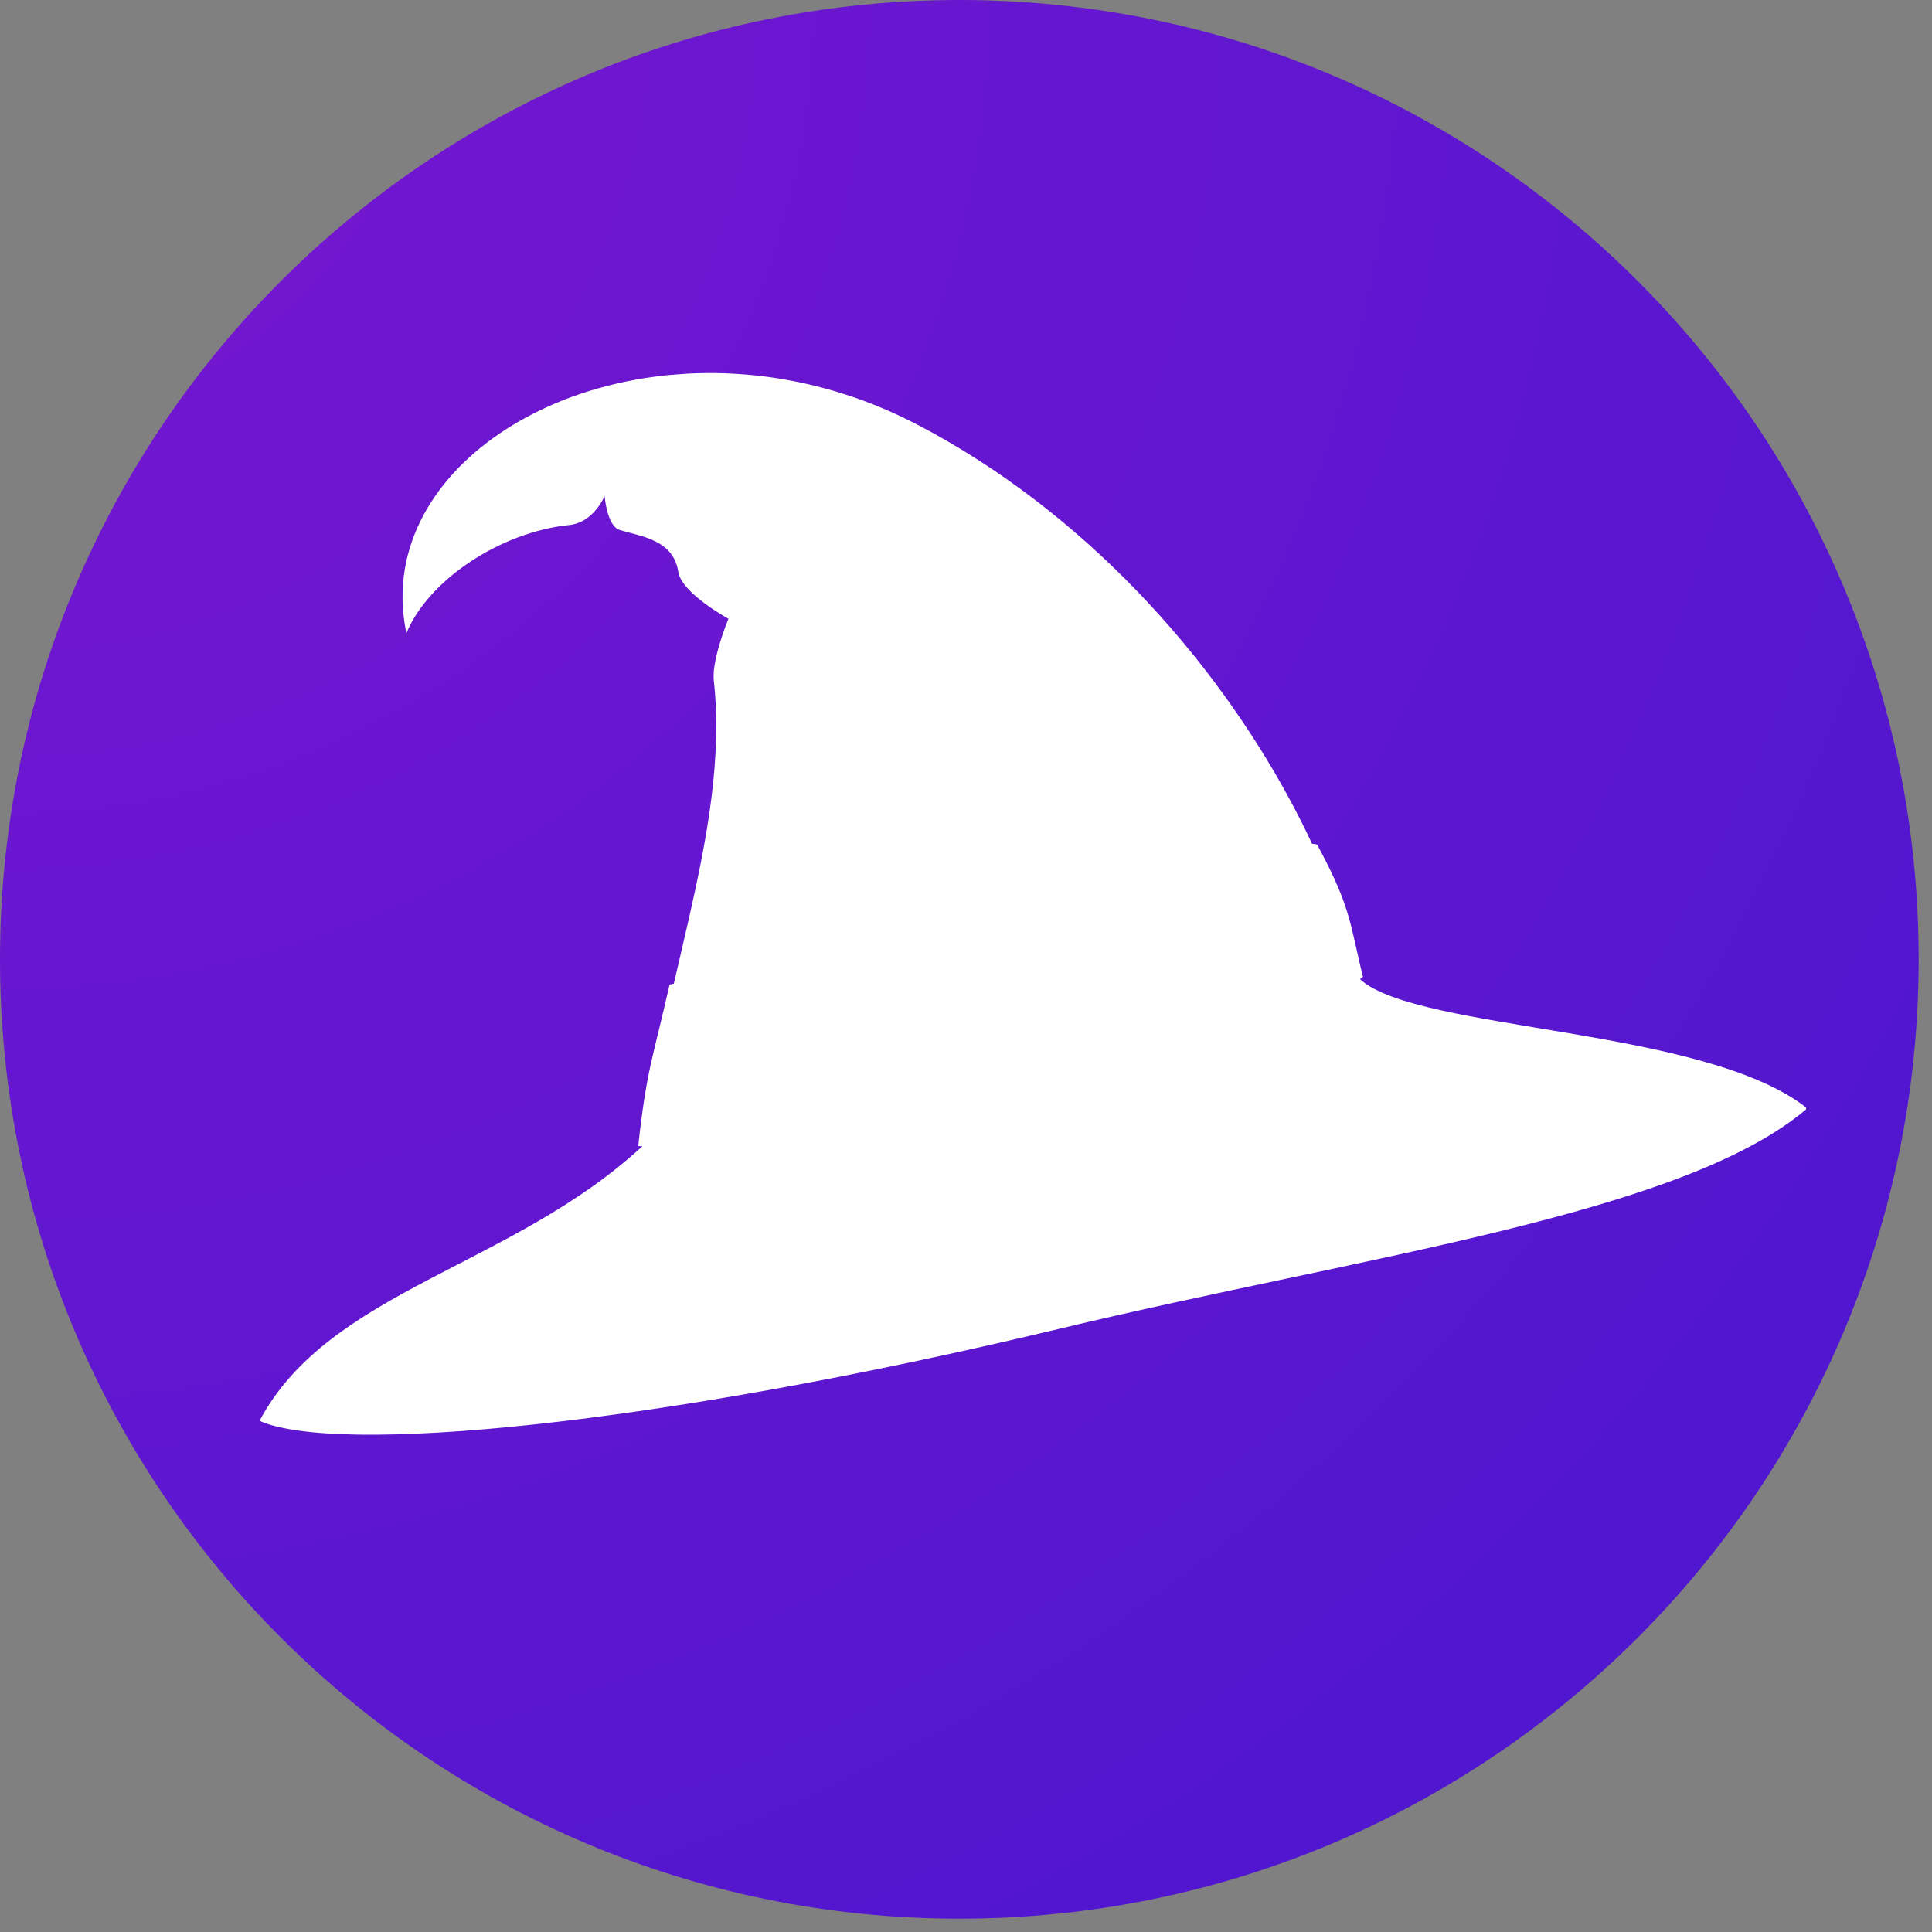
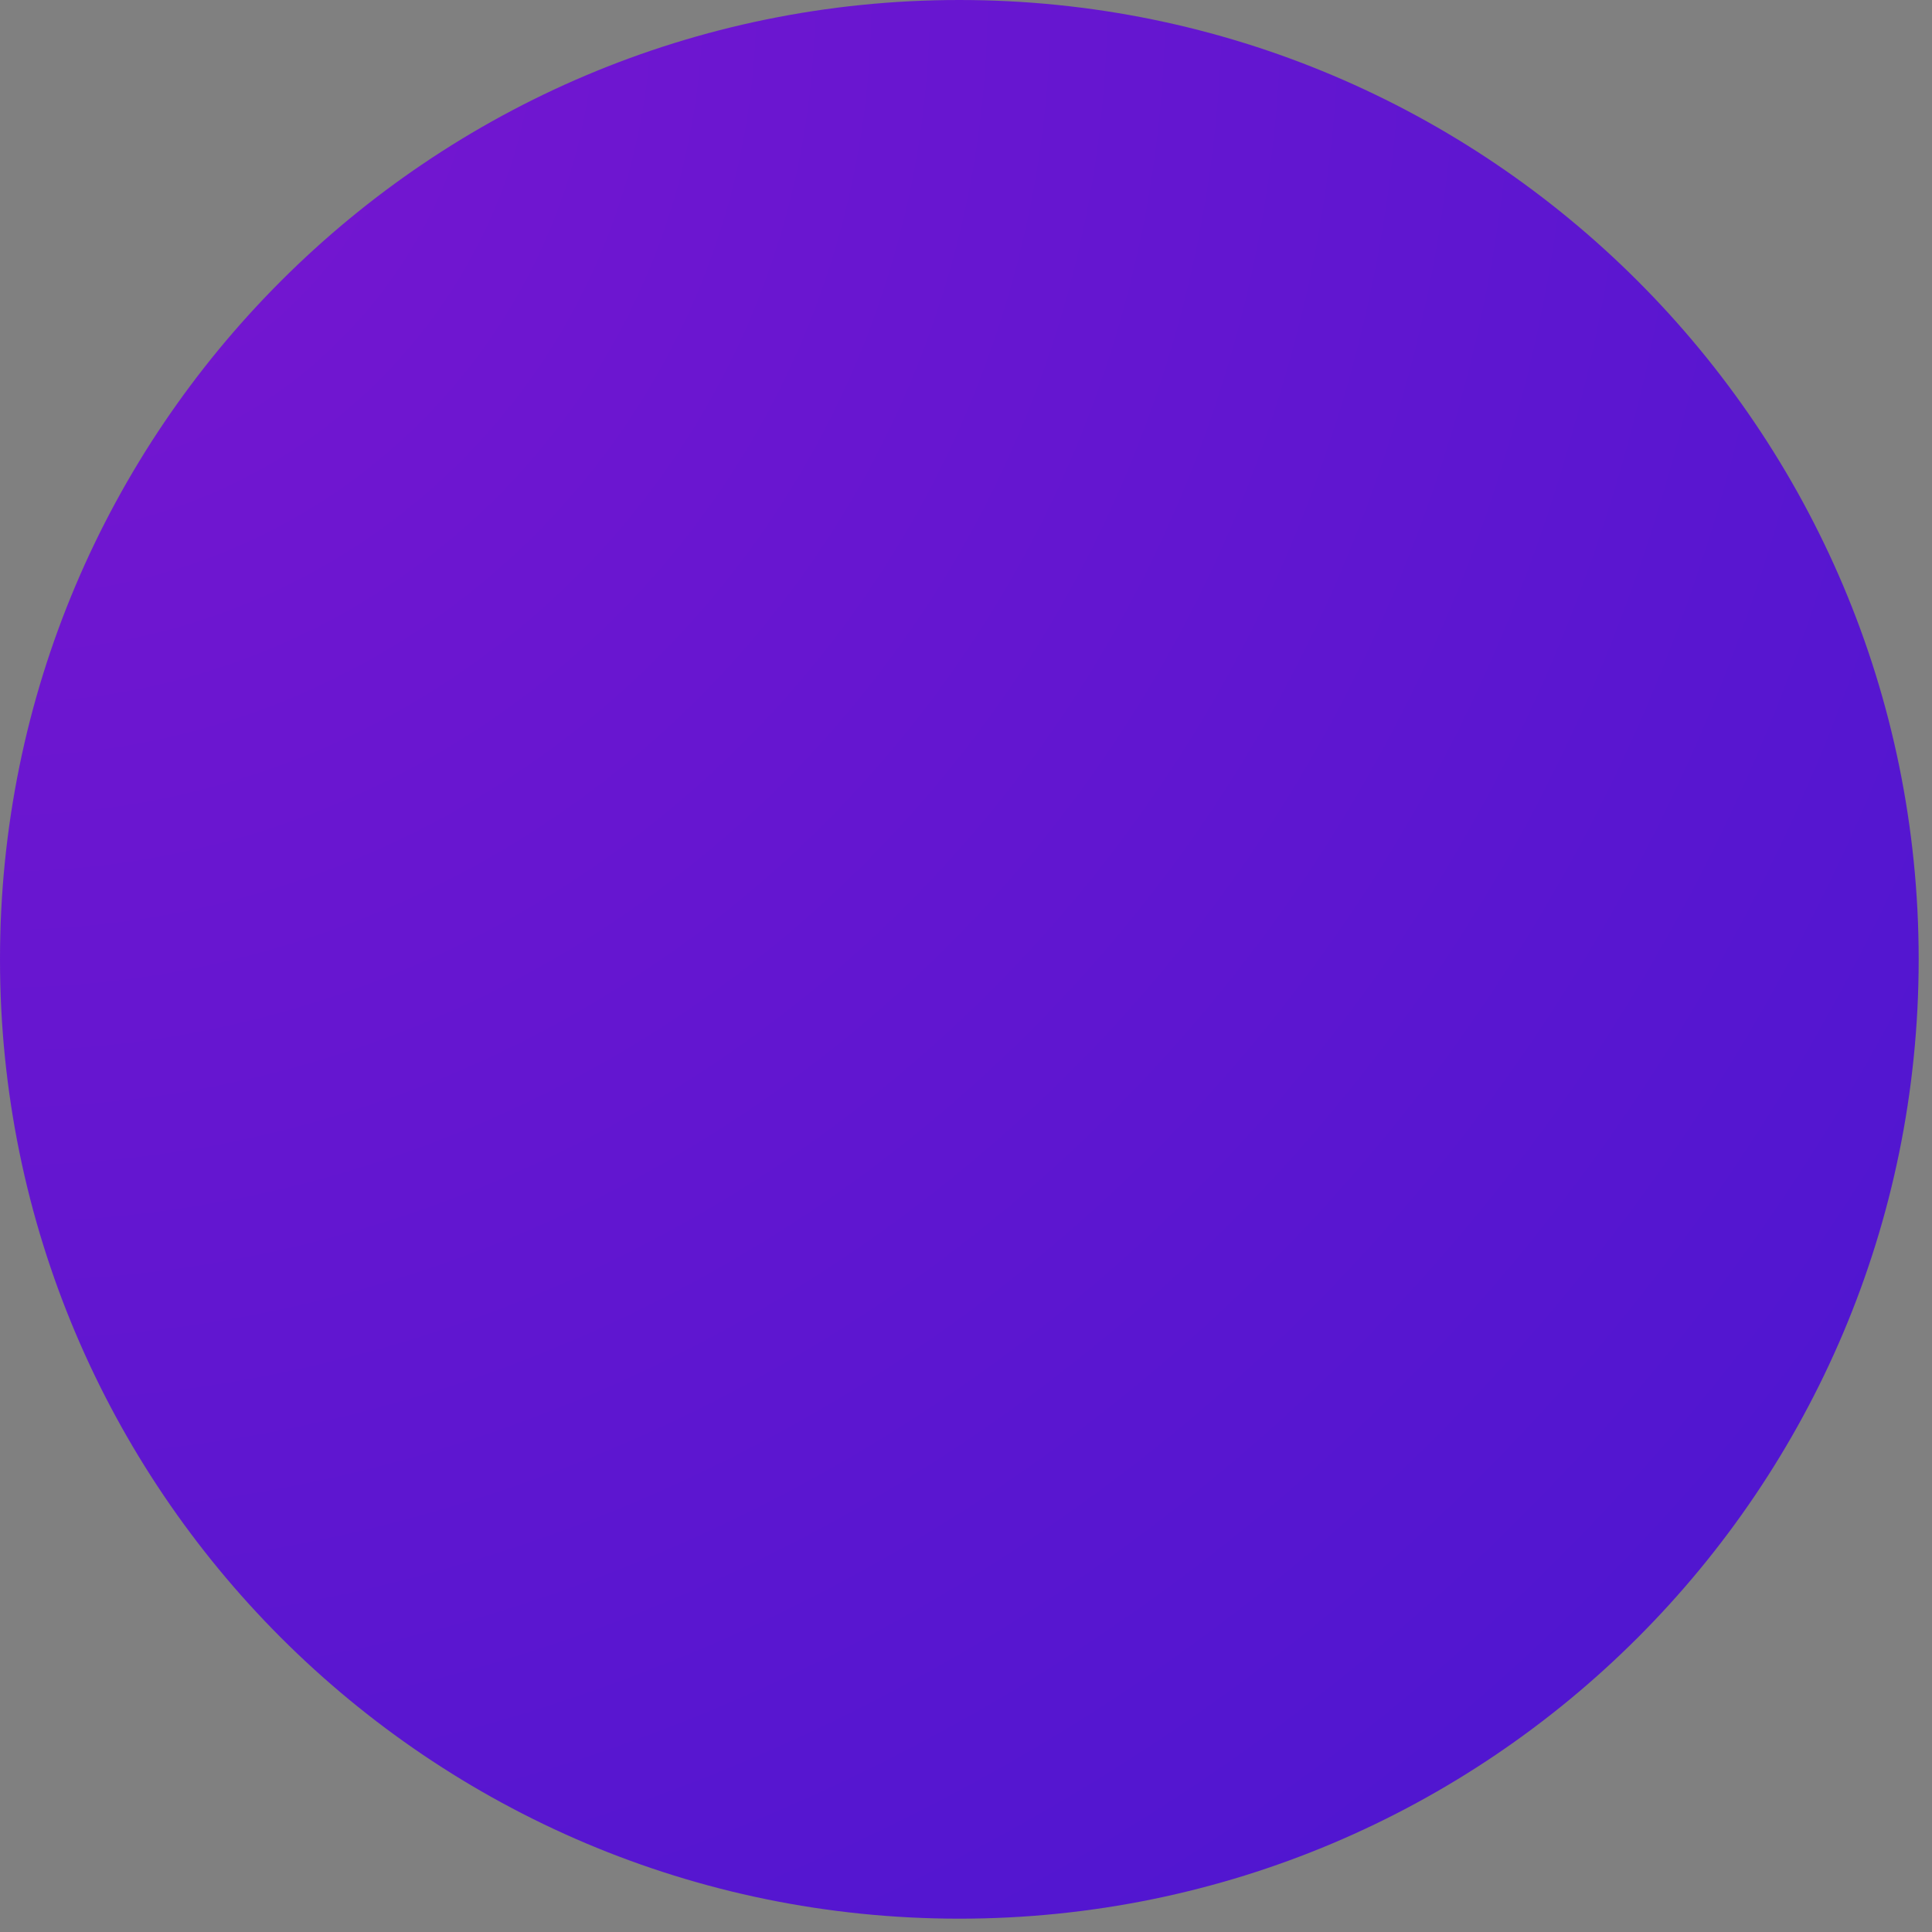
<svg xmlns="http://www.w3.org/2000/svg" width="231" zoomAndPan="magnify" viewBox="0 0 173.25 173.25" height="231" preserveAspectRatio="xMidYMid meet" version="1.0">
  <rect x="0" y="0" width="173.25" height="173.25" fill="#808080" stroke="none" />
  <defs>
    <clipPath id="ce7b68a239">
      <path d="M 0 0 L 172.055 0 L 172.055 172.055 L 0 172.055 Z M 0 0 " clip-rule="nonzero" />
    </clipPath>
    <clipPath id="98bf089189">
      <path d="M 86.027 0 C 38.516 0 0 38.516 0 86.027 C 0 133.539 38.516 172.055 86.027 172.055 C 133.539 172.055 172.055 133.539 172.055 86.027 C 172.055 38.516 133.539 0 86.027 0 Z M 86.027 0 " clip-rule="nonzero" />
    </clipPath>
    <radialGradient gradientTransform="matrix(1, 0, 0, 1, 0, 0)" gradientUnits="userSpaceOnUse" r="243.323" cx="0" id="66945d020e" cy="0" fx="0" fy="0">
      <stop stop-opacity="1" stop-color="rgb(47.354%, 8.6%, 81.599%)" offset="0" />
      <stop stop-opacity="1" stop-color="rgb(47.102%, 8.6%, 81.599%)" offset="0.016" />
      <stop stop-opacity="1" stop-color="rgb(46.886%, 8.6%, 81.599%)" offset="0.027" />
      <stop stop-opacity="1" stop-color="rgb(46.667%, 8.6%, 81.599%)" offset="0.039" />
      <stop stop-opacity="1" stop-color="rgb(46.451%, 8.6%, 81.599%)" offset="0.051" />
      <stop stop-opacity="1" stop-color="rgb(46.234%, 8.6%, 81.599%)" offset="0.062" />
      <stop stop-opacity="1" stop-color="rgb(46.017%, 8.6%, 81.599%)" offset="0.074" />
      <stop stop-opacity="1" stop-color="rgb(45.801%, 8.6%, 81.599%)" offset="0.086" />
      <stop stop-opacity="1" stop-color="rgb(45.584%, 8.6%, 81.599%)" offset="0.098" />
      <stop stop-opacity="1" stop-color="rgb(45.367%, 8.6%, 81.599%)" offset="0.109" />
      <stop stop-opacity="1" stop-color="rgb(45.151%, 8.6%, 81.599%)" offset="0.121" />
      <stop stop-opacity="1" stop-color="rgb(44.934%, 8.6%, 81.599%)" offset="0.133" />
      <stop stop-opacity="1" stop-color="rgb(44.717%, 8.6%, 81.599%)" offset="0.145" />
      <stop stop-opacity="1" stop-color="rgb(44.501%, 8.6%, 81.599%)" offset="0.156" />
      <stop stop-opacity="1" stop-color="rgb(44.284%, 8.6%, 81.599%)" offset="0.168" />
      <stop stop-opacity="1" stop-color="rgb(44.066%, 8.6%, 81.599%)" offset="0.18" />
      <stop stop-opacity="1" stop-color="rgb(43.849%, 8.6%, 81.599%)" offset="0.191" />
      <stop stop-opacity="1" stop-color="rgb(43.633%, 8.6%, 81.599%)" offset="0.203" />
      <stop stop-opacity="1" stop-color="rgb(43.416%, 8.6%, 81.599%)" offset="0.215" />
      <stop stop-opacity="1" stop-color="rgb(43.199%, 8.6%, 81.599%)" offset="0.227" />
      <stop stop-opacity="1" stop-color="rgb(42.982%, 8.6%, 81.599%)" offset="0.238" />
      <stop stop-opacity="1" stop-color="rgb(42.766%, 8.6%, 81.599%)" offset="0.25" />
      <stop stop-opacity="1" stop-color="rgb(42.476%, 8.6%, 81.599%)" offset="0.262" />
      <stop stop-opacity="1" stop-color="rgb(42.114%, 8.6%, 81.599%)" offset="0.281" />
      <stop stop-opacity="1" stop-color="rgb(41.754%, 8.6%, 81.599%)" offset="0.301" />
      <stop stop-opacity="1" stop-color="rgb(41.393%, 8.6%, 81.599%)" offset="0.32" />
      <stop stop-opacity="1" stop-color="rgb(41.031%, 8.6%, 81.599%)" offset="0.34" />
      <stop stop-opacity="1" stop-color="rgb(40.669%, 8.6%, 81.599%)" offset="0.359" />
      <stop stop-opacity="1" stop-color="rgb(40.344%, 8.6%, 81.599%)" offset="0.379" />
      <stop stop-opacity="1" stop-color="rgb(40.056%, 8.6%, 81.599%)" offset="0.395" />
      <stop stop-opacity="1" stop-color="rgb(39.766%, 8.6%, 81.599%)" offset="0.41" />
      <stop stop-opacity="1" stop-color="rgb(39.478%, 8.6%, 81.599%)" offset="0.426" />
      <stop stop-opacity="1" stop-color="rgb(39.188%, 8.6%, 81.599%)" offset="0.441" />
      <stop stop-opacity="1" stop-color="rgb(38.899%, 8.6%, 81.599%)" offset="0.457" />
      <stop stop-opacity="1" stop-color="rgb(38.611%, 8.6%, 81.599%)" offset="0.473" />
      <stop stop-opacity="1" stop-color="rgb(38.321%, 8.6%, 81.599%)" offset="0.488" />
      <stop stop-opacity="1" stop-color="rgb(38.069%, 8.6%, 81.599%)" offset="0.504" />
      <stop stop-opacity="1" stop-color="rgb(37.852%, 8.6%, 81.599%)" offset="0.516" />
      <stop stop-opacity="1" stop-color="rgb(37.634%, 8.6%, 81.599%)" offset="0.527" />
      <stop stop-opacity="1" stop-color="rgb(37.418%, 8.6%, 81.599%)" offset="0.539" />
      <stop stop-opacity="1" stop-color="rgb(37.201%, 8.6%, 81.599%)" offset="0.551" />
      <stop stop-opacity="1" stop-color="rgb(36.984%, 8.6%, 81.599%)" offset="0.562" />
      <stop stop-opacity="1" stop-color="rgb(36.768%, 8.6%, 81.599%)" offset="0.574" />
      <stop stop-opacity="1" stop-color="rgb(36.551%, 8.6%, 81.599%)" offset="0.586" />
      <stop stop-opacity="1" stop-color="rgb(36.334%, 8.6%, 81.599%)" offset="0.598" />
      <stop stop-opacity="1" stop-color="rgb(36.118%, 8.6%, 81.599%)" offset="0.609" />
      <stop stop-opacity="1" stop-color="rgb(35.901%, 8.6%, 81.599%)" offset="0.621" />
      <stop stop-opacity="1" stop-color="rgb(35.611%, 8.6%, 81.599%)" offset="0.633" />
      <stop stop-opacity="1" stop-color="rgb(35.249%, 8.6%, 81.599%)" offset="0.652" />
      <stop stop-opacity="1" stop-color="rgb(34.888%, 8.6%, 81.599%)" offset="0.672" />
      <stop stop-opacity="1" stop-color="rgb(34.563%, 8.6%, 81.599%)" offset="0.691" />
      <stop stop-opacity="1" stop-color="rgb(34.274%, 8.6%, 81.599%)" offset="0.707" />
      <stop stop-opacity="1" stop-color="rgb(33.986%, 8.6%, 81.599%)" offset="0.723" />
      <stop stop-opacity="1" stop-color="rgb(33.696%, 8.6%, 81.599%)" offset="0.738" />
      <stop stop-opacity="1" stop-color="rgb(33.444%, 8.6%, 81.599%)" offset="0.754" />
      <stop stop-opacity="1" stop-color="rgb(33.226%, 8.6%, 81.599%)" offset="0.766" />
      <stop stop-opacity="1" stop-color="rgb(33.009%, 8.6%, 81.599%)" offset="0.777" />
      <stop stop-opacity="1" stop-color="rgb(32.793%, 8.6%, 81.599%)" offset="0.789" />
      <stop stop-opacity="1" stop-color="rgb(32.576%, 8.6%, 81.599%)" offset="0.801" />
      <stop stop-opacity="1" stop-color="rgb(32.359%, 8.6%, 81.599%)" offset="0.812" />
      <stop stop-opacity="1" stop-color="rgb(32.069%, 8.6%, 81.599%)" offset="0.824" />
      <stop stop-opacity="1" stop-color="rgb(31.709%, 8.6%, 81.599%)" offset="0.844" />
      <stop stop-opacity="1" stop-color="rgb(31.384%, 8.6%, 81.599%)" offset="0.863" />
      <stop stop-opacity="1" stop-color="rgb(31.131%, 8.6%, 81.599%)" offset="0.879" />
      <stop stop-opacity="1" stop-color="rgb(30.914%, 8.6%, 81.599%)" offset="0.891" />
      <stop stop-opacity="1" stop-color="rgb(30.698%, 8.6%, 81.599%)" offset="0.902" />
      <stop stop-opacity="1" stop-color="rgb(30.408%, 8.6%, 81.599%)" offset="0.914" />
      <stop stop-opacity="1" stop-color="rgb(30.083%, 8.6%, 81.599%)" offset="0.934" />
      <stop stop-opacity="1" stop-color="rgb(29.831%, 8.6%, 81.599%)" offset="0.949" />
      <stop stop-opacity="1" stop-color="rgb(29.541%, 8.6%, 81.599%)" offset="0.961" />
      <stop stop-opacity="1" stop-color="rgb(29.179%, 8.6%, 81.599%)" offset="0.98" />
      <stop stop-opacity="1" stop-color="rgb(28.999%, 8.6%, 81.599%)" offset="1" />
    </radialGradient>
    <clipPath id="03e69458ae">
      <path d="M 23 33 L 163 33 L 163 129 L 23 129 Z M 23 33 " clip-rule="nonzero" />
    </clipPath>
    <clipPath id="8353daf9d1">
-       <path d="M 16.422 36.934 L 156.414 26.32 L 163.527 120.145 L 23.535 130.758 Z M 16.422 36.934 " clip-rule="nonzero" />
-     </clipPath>
+       </clipPath>
    <clipPath id="0fd081d39c">
-       <path d="M 16.422 36.934 L 156.414 26.32 L 163.527 120.145 L 23.535 130.758 Z M 16.422 36.934 " clip-rule="nonzero" />
-     </clipPath>
+       </clipPath>
  </defs>
  <g clip-path="url(#ce7b68a239)">
    <g clip-path="url(#98bf089189)">
      <path fill="url(#66945d020e)" d="M 0 0 L 0 172.055 L 172.055 172.055 L 172.055 0 Z M 0 0 " fill-rule="nonzero" />
    </g>
  </g>
  <g clip-path="url(#03e69458ae)">
    <g clip-path="url(#8353daf9d1)">
      <g clip-path="url(#0fd081d39c)">
-         <path fill="#ffffff" d="M 94.984 119.16 C 122.309 112.605 150.93 108.922 162.062 99.395 C 152.91 92.09 127.277 92.516 122 87.848 C 121.992 87.82 121.984 87.797 121.98 87.77 C 121.996 87.758 122.012 87.75 122.023 87.738 C 122.086 87.699 122.141 87.664 122.176 87.633 C 122.18 87.633 122.18 87.629 122.184 87.625 C 122.211 87.602 122.227 87.582 122.234 87.57 C 122.238 87.566 122.238 87.562 122.238 87.559 C 122.238 87.547 122.227 87.539 122.199 87.543 C 122.137 87.27 122.074 87.016 122.02 86.766 C 121.988 86.641 121.961 86.52 121.934 86.398 C 121.895 86.219 121.852 86.035 121.812 85.863 C 121.805 85.828 121.797 85.793 121.789 85.758 C 120.965 82.082 120.68 80.512 118.113 75.734 C 117.98 75.695 117.832 75.676 117.676 75.664 C 117.668 75.664 117.66 75.66 117.652 75.66 C 117.059 74.383 116.418 73.105 115.727 71.824 C 108.773 58.891 97.211 45.898 82.285 38.09 C 81.707 37.789 81.129 37.508 80.547 37.234 C 80.461 37.195 80.379 37.156 80.293 37.117 C 79.738 36.863 79.184 36.625 78.629 36.398 C 78.523 36.359 78.422 36.316 78.316 36.273 C 77.762 36.055 77.203 35.848 76.648 35.652 C 76.559 35.625 76.477 35.598 76.391 35.566 C 75.219 35.172 74.047 34.832 72.879 34.551 C 72.793 34.531 72.707 34.508 72.621 34.488 C 72.066 34.359 71.512 34.242 70.957 34.141 C 70.852 34.117 70.746 34.098 70.641 34.082 C 70.09 33.98 69.539 33.891 68.988 33.816 C 68.902 33.805 68.816 33.793 68.73 33.781 C 67.574 33.633 66.426 33.535 65.293 33.488 C 65.207 33.484 65.125 33.477 65.043 33.477 C 64.5 33.457 63.965 33.449 63.43 33.453 C 63.328 33.453 63.23 33.457 63.129 33.457 C 62.598 33.465 62.066 33.48 61.539 33.512 C 61.457 33.516 61.379 33.523 61.297 33.527 C 60.746 33.562 60.203 33.605 59.664 33.66 C 59.66 33.66 59.656 33.664 59.652 33.664 C 59.113 33.723 58.578 33.793 58.047 33.875 C 57.969 33.887 57.891 33.895 57.812 33.906 C 57.309 33.988 56.809 34.078 56.316 34.18 C 56.219 34.195 56.125 34.219 56.031 34.234 C 55.539 34.34 55.055 34.453 54.574 34.574 C 54.5 34.594 54.426 34.613 54.348 34.633 C 53.848 34.766 53.352 34.902 52.863 35.055 C 52.859 35.055 52.859 35.055 52.859 35.055 C 44.855 37.535 38.73 42.695 36.766 49.078 C 36.762 49.082 36.758 49.09 36.758 49.094 C 36.738 49.152 36.727 49.207 36.711 49.262 C 36.652 49.473 36.594 49.684 36.539 49.895 C 36.516 49.992 36.492 50.09 36.469 50.188 C 36.426 50.379 36.387 50.57 36.352 50.762 C 36.332 50.863 36.312 50.961 36.297 51.062 C 36.262 51.273 36.234 51.48 36.207 51.691 C 36.199 51.773 36.188 51.852 36.18 51.934 C 36.148 52.227 36.125 52.52 36.109 52.812 C 36.105 52.863 36.109 52.914 36.105 52.961 C 36.098 53.207 36.094 53.457 36.098 53.703 C 36.098 53.805 36.102 53.902 36.105 54.004 C 36.113 54.207 36.125 54.41 36.137 54.617 C 36.145 54.723 36.152 54.832 36.164 54.938 C 36.184 55.148 36.211 55.359 36.238 55.57 C 36.25 55.668 36.262 55.762 36.277 55.859 C 36.324 56.164 36.379 56.473 36.441 56.777 C 38.48 51.895 45.016 47.688 51.039 47.082 C 53.27 46.855 54.219 44.469 54.219 44.469 C 54.219 44.469 54.418 47.188 55.586 47.531 C 57.582 48.121 60.391 48.43 60.824 51.281 C 61.117 53.199 65.32 55.484 65.32 55.484 C 65.32 55.484 63.801 59.172 64.008 61.027 C 64.766 67.848 63.449 74.977 61.797 82.277 C 61.352 84.242 60.883 86.223 60.422 88.211 C 60.297 88.238 60.16 88.262 60.043 88.293 C 58.527 94.984 57.977 95.91 57.23 102.785 C 57.23 102.785 57.371 102.781 57.609 102.777 C 45.93 113.605 29.496 115.707 23.27 127.414 C 30.133 130.465 58.238 127.969 94.984 119.16 " fill-opacity="1" fill-rule="nonzero" />
-       </g>
+         </g>
    </g>
  </g>
</svg>